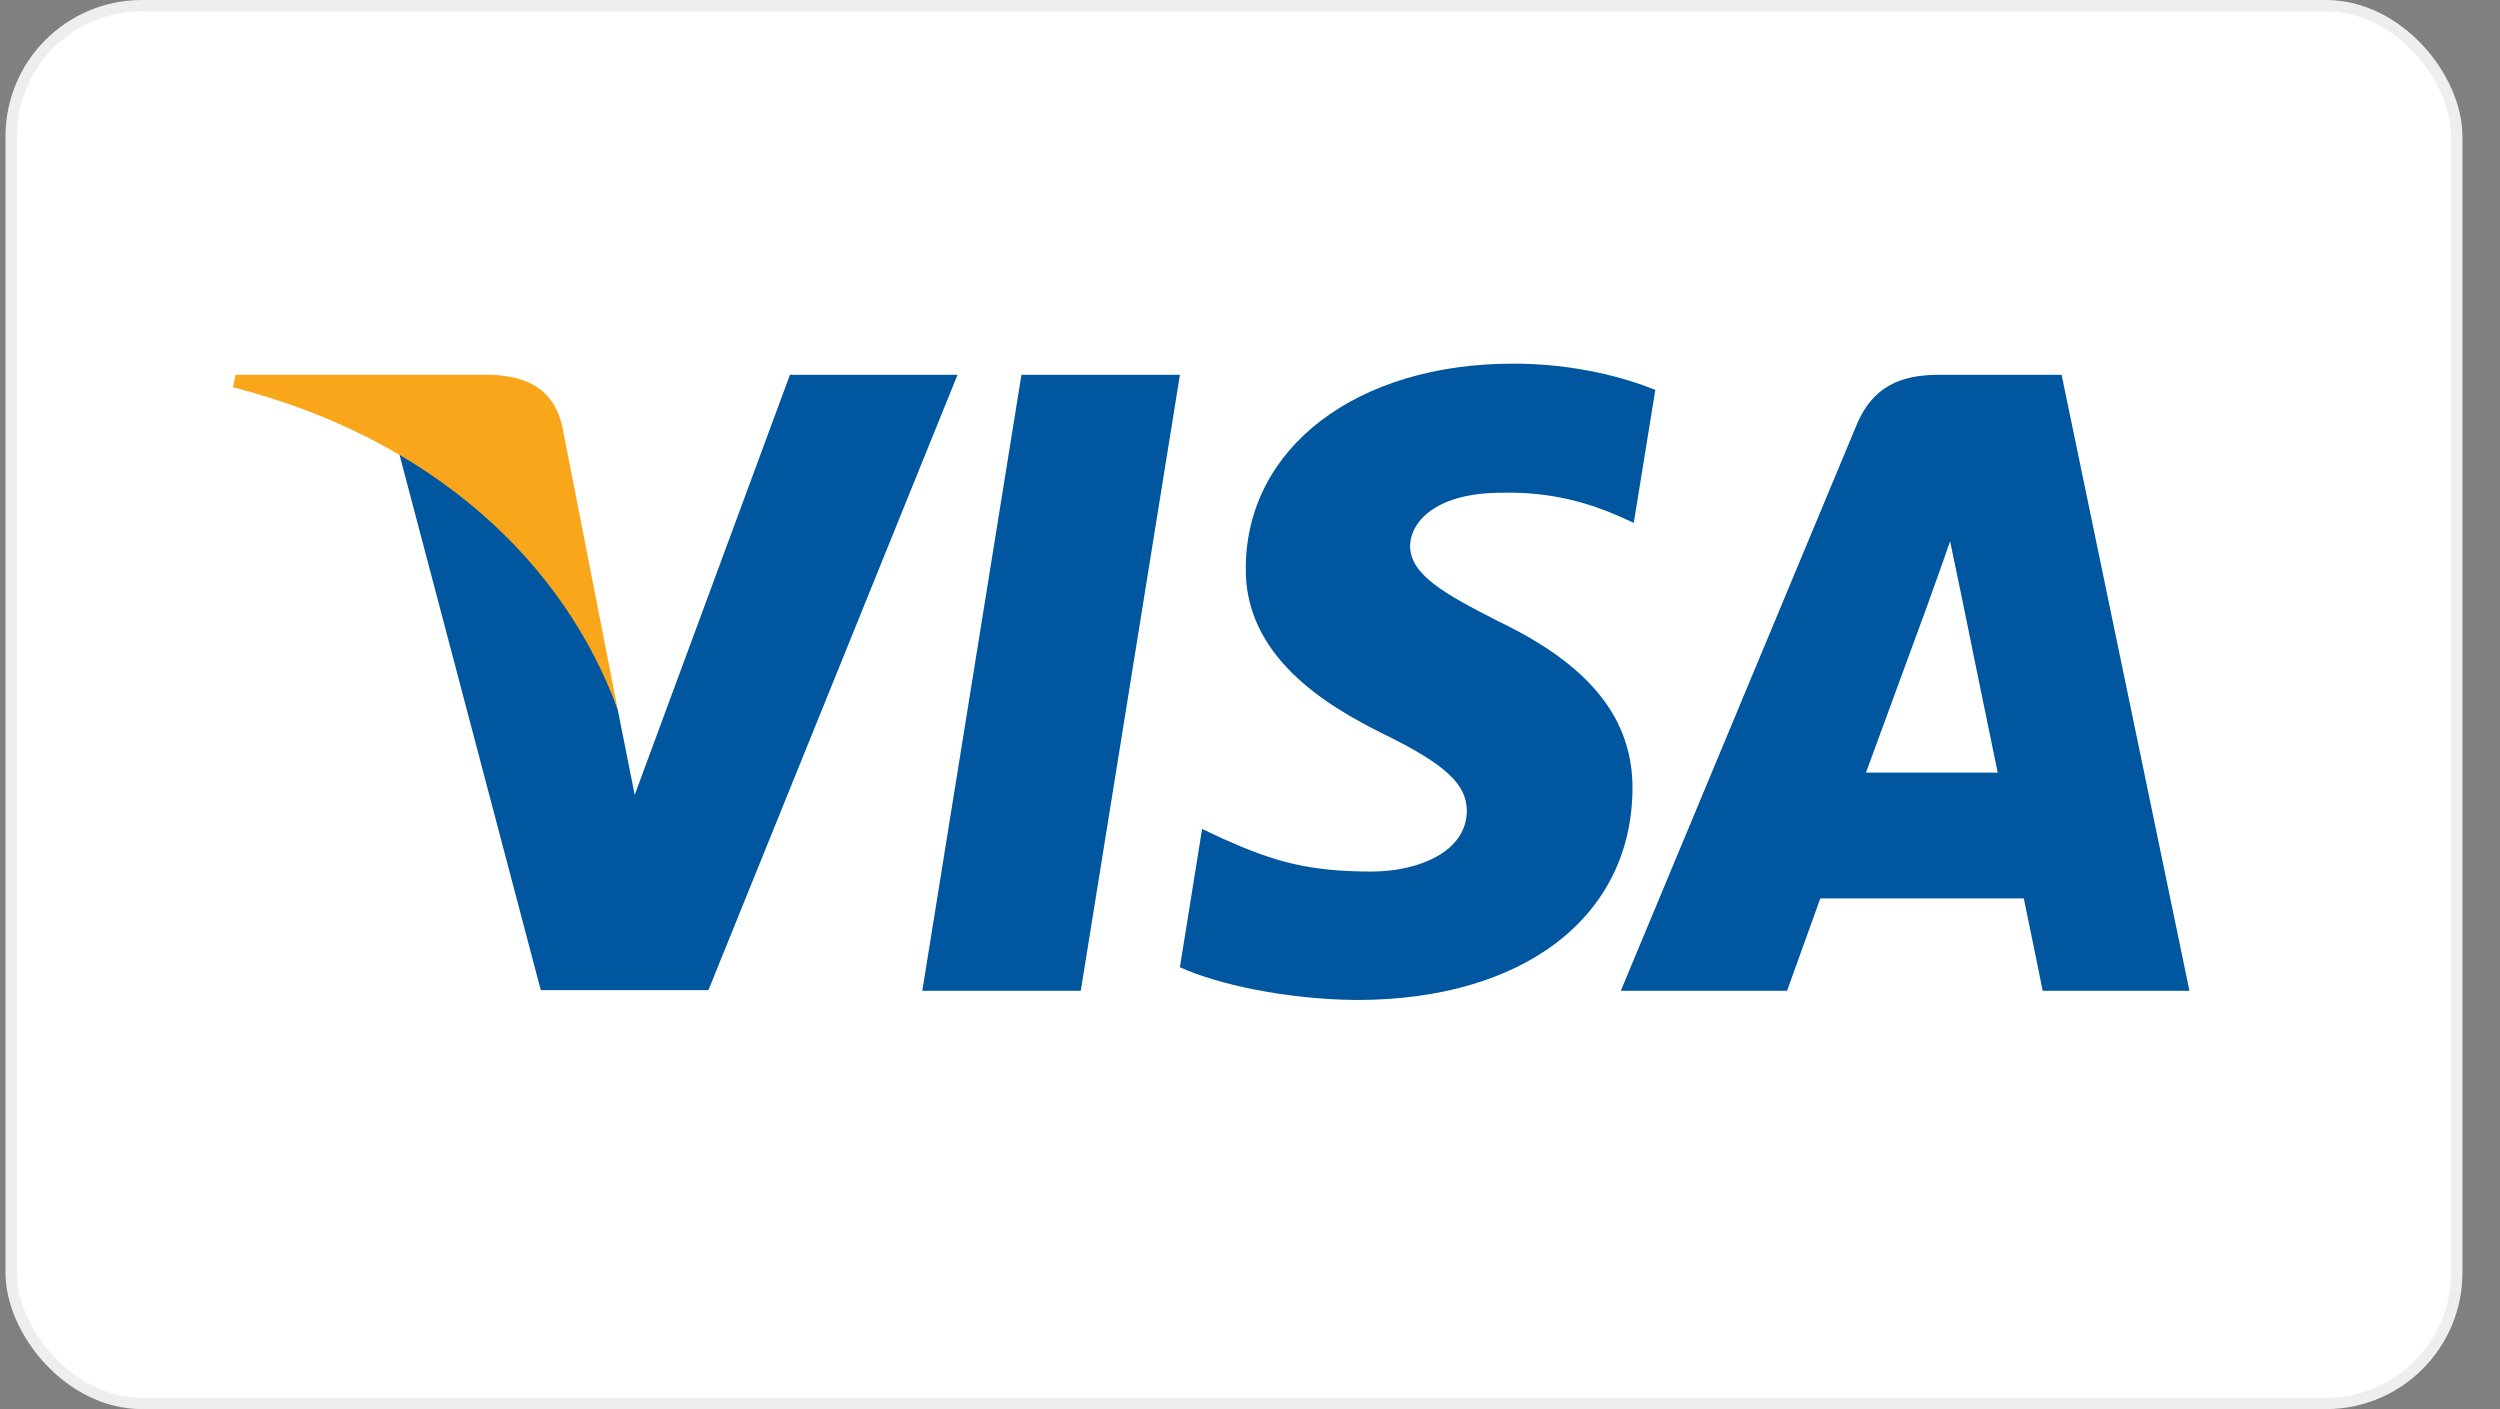
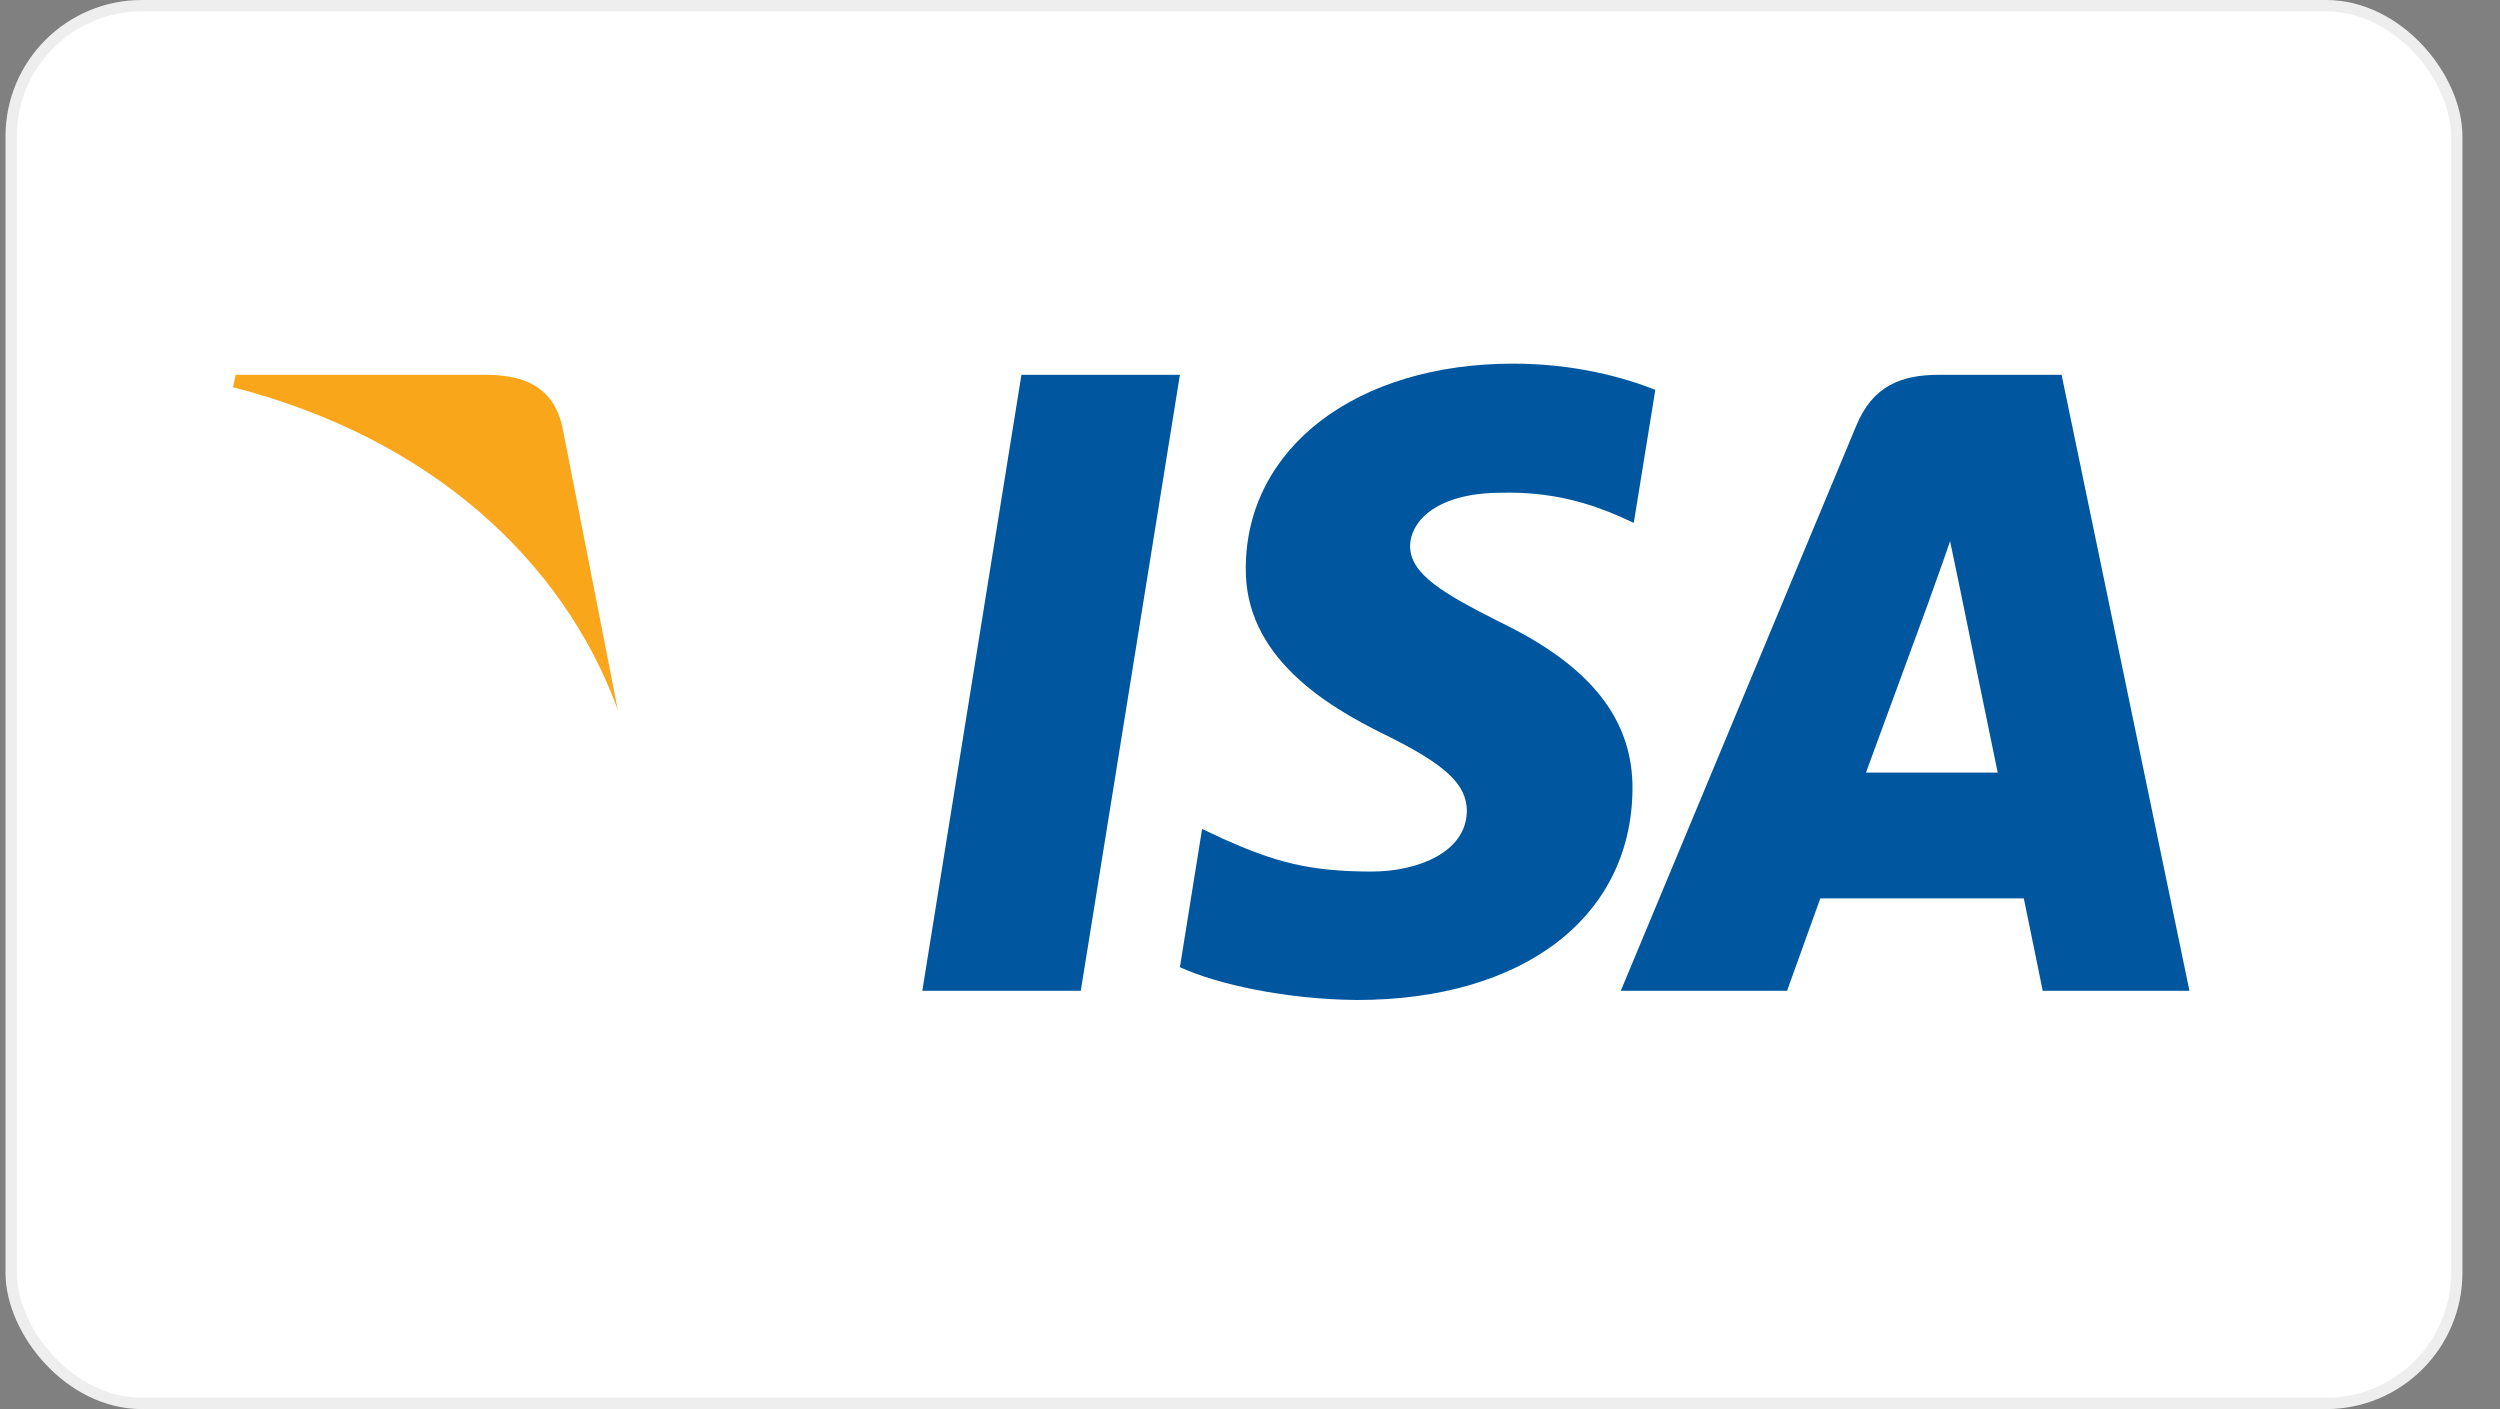
<svg xmlns="http://www.w3.org/2000/svg" width="110" height="62" viewBox="0 0 110 62" fill="none">
  <rect x="0" y="0" width="110" height="62" fill="#808080" stroke="none" />
  <rect x="0.492" y="0.25" width="107.605" height="61.5" rx="5.75" fill="white" stroke="#EEEEEE" stroke-width="0.5" />
  <path d="M47.554 43.596H40.581L44.943 16.491H51.916L47.554 43.596Z" fill="#00579F" />
  <path d="M72.834 17.154C71.459 16.605 69.277 16 66.58 16C59.693 16 54.844 19.691 54.814 24.967C54.757 28.86 58.286 31.023 60.926 32.321C63.624 33.647 64.541 34.513 64.541 35.695C64.513 37.511 62.361 38.348 60.353 38.348C57.569 38.348 56.077 37.916 53.81 36.906L52.892 36.473L51.916 42.557C53.551 43.306 56.565 43.971 59.693 44C67.01 44 71.774 40.366 71.83 34.743C71.858 31.658 69.995 29.294 65.977 27.362C63.538 26.122 62.044 25.285 62.044 24.016C62.073 22.863 63.307 21.681 66.061 21.681C68.328 21.623 69.993 22.171 71.255 22.719L71.886 23.007L72.834 17.154Z" fill="#00579F" />
  <path d="M82.103 33.994C82.677 32.437 84.887 26.41 84.887 26.41C84.858 26.468 85.46 24.824 85.804 23.815L86.291 26.151C86.291 26.151 87.612 32.639 87.899 33.994C86.809 33.994 83.48 33.994 82.103 33.994ZM90.71 16.491H85.316C83.653 16.491 82.389 16.981 81.672 18.74L71.314 43.596H78.63C78.63 43.596 79.835 40.25 80.094 39.53C80.897 39.53 88.015 39.53 89.047 39.53C89.248 40.481 89.879 43.596 89.879 43.596H96.336L90.71 16.491Z" fill="#00579F" />
-   <path d="M34.757 16.491L27.927 34.974L27.181 31.226C25.919 26.9 21.959 22.201 17.54 19.864L23.795 43.567H31.17L42.131 16.491H34.757Z" fill="#00579F" />
  <path d="M21.586 16.491H10.367L10.252 17.039C19.004 19.288 24.8 24.71 27.181 31.227L24.742 18.77C24.341 17.038 23.107 16.548 21.586 16.491Z" fill="#FAA61A" />
</svg>